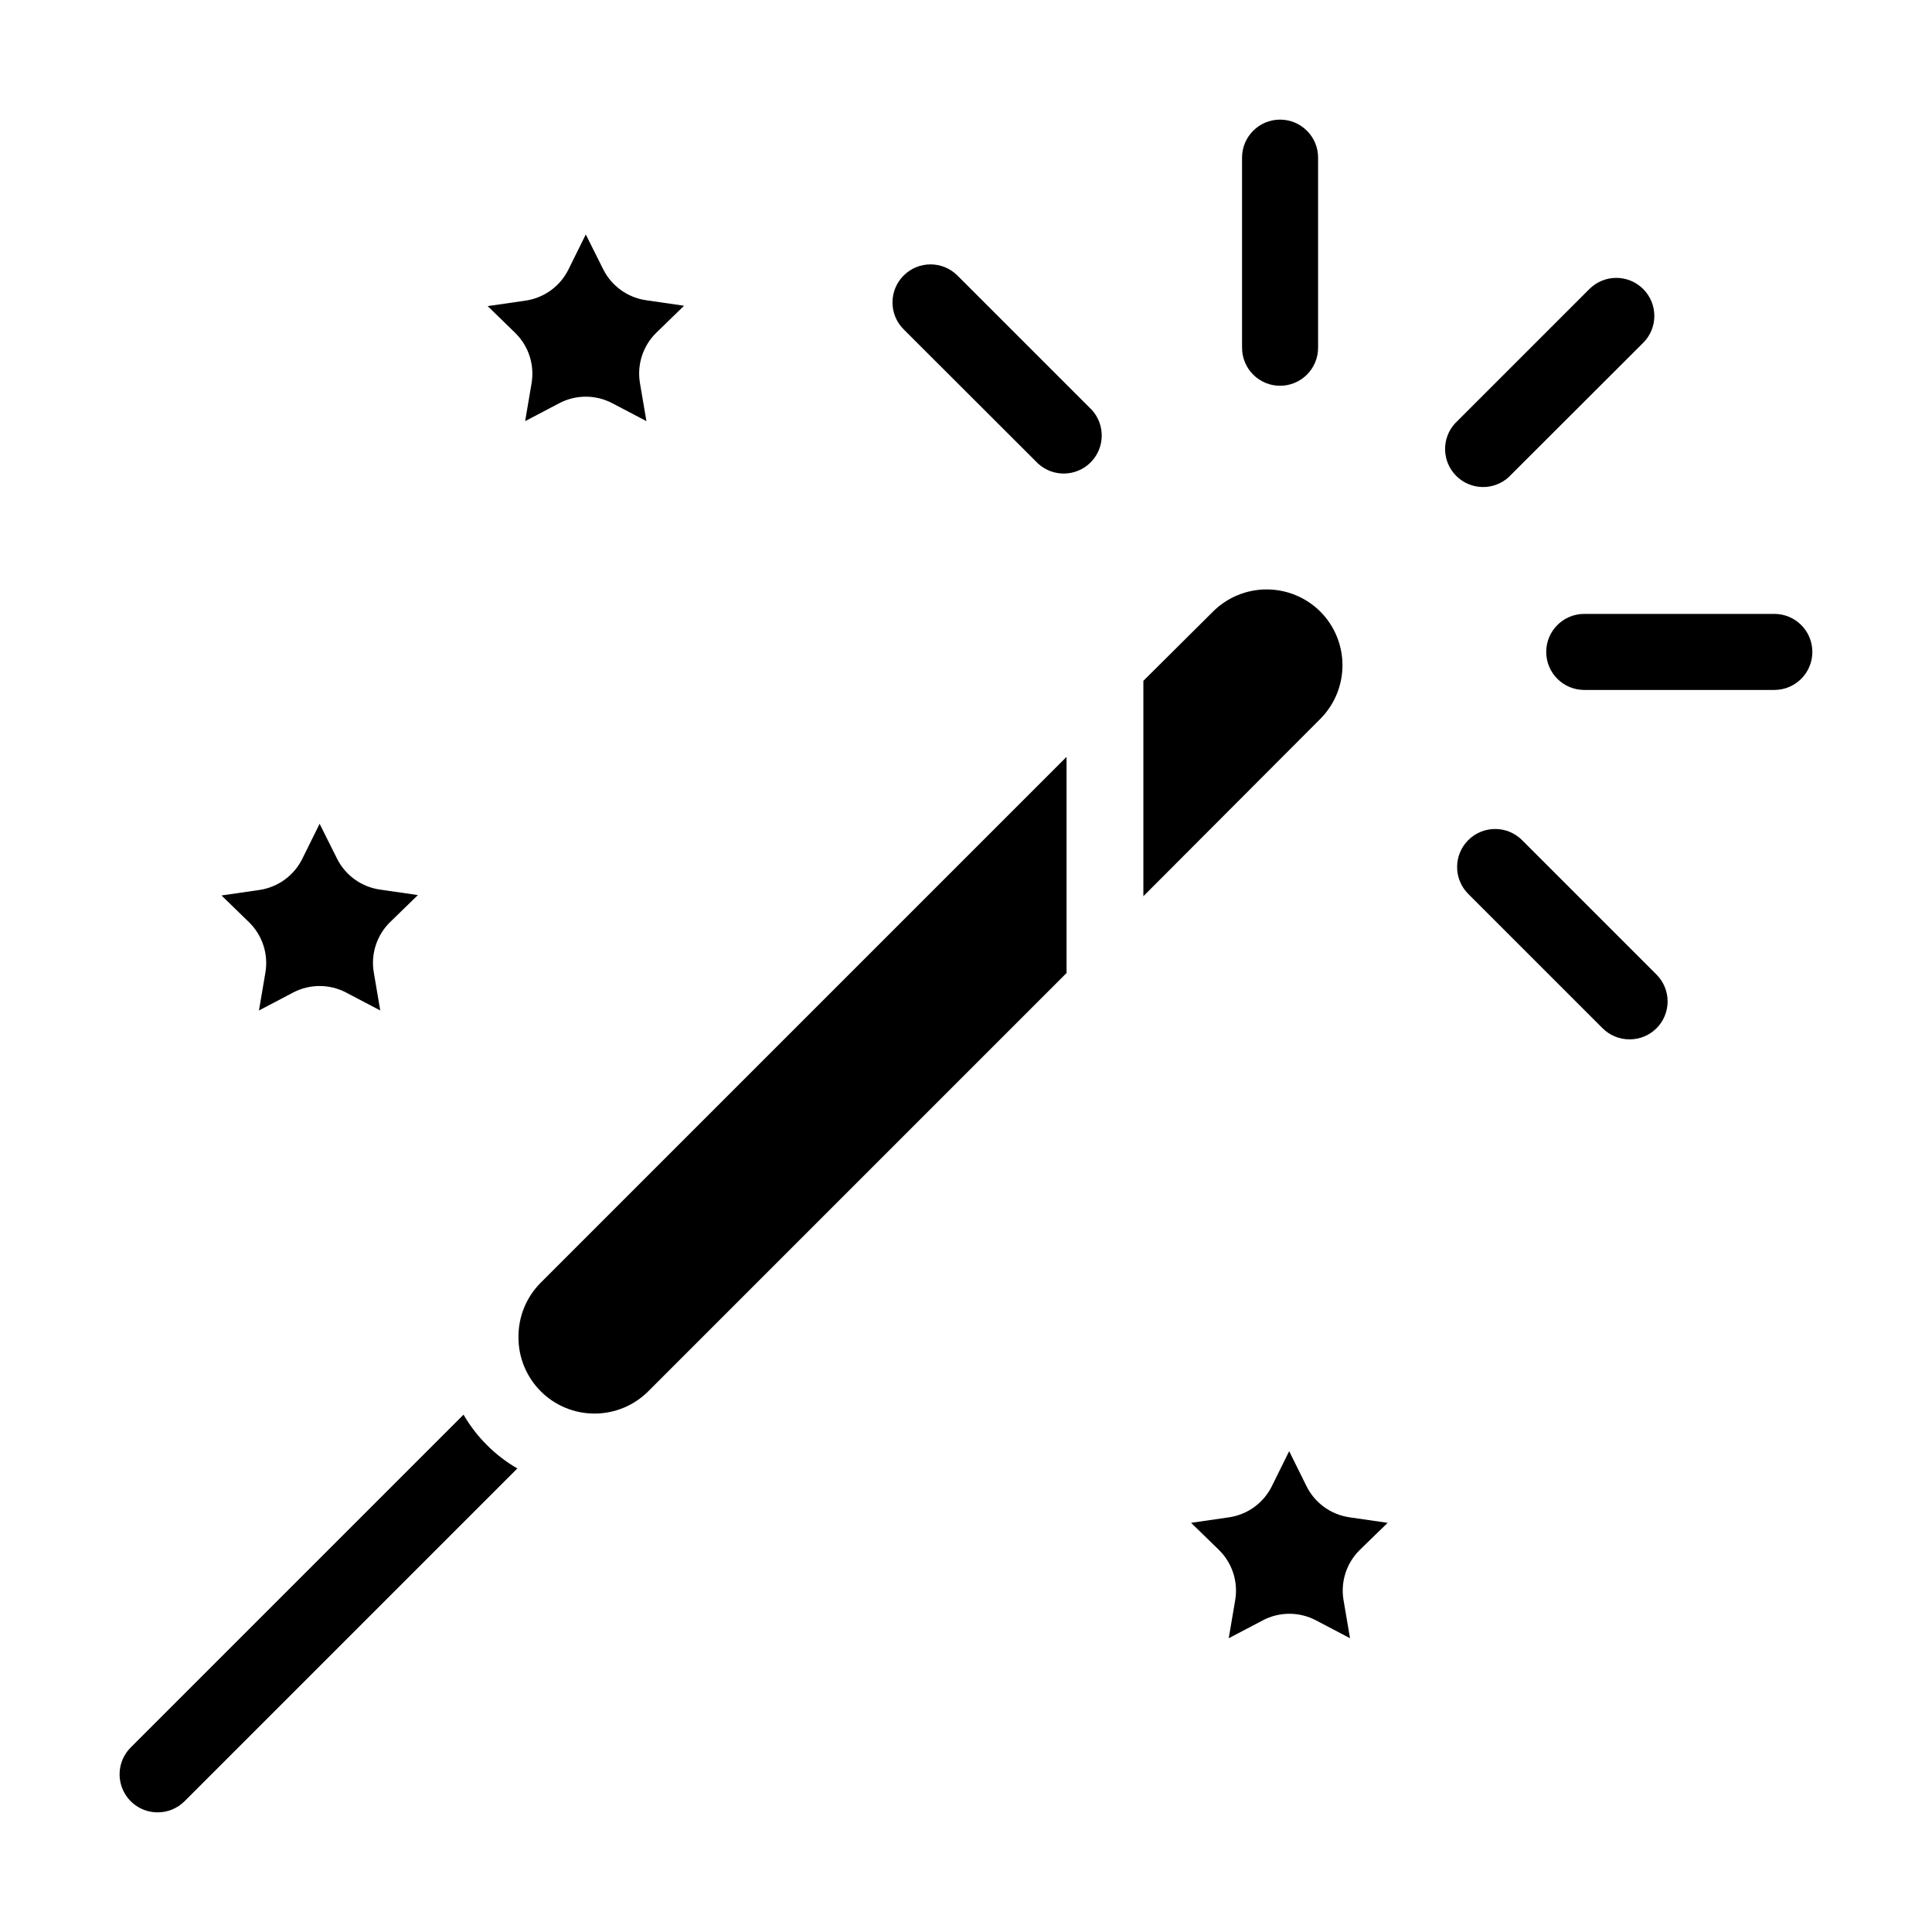
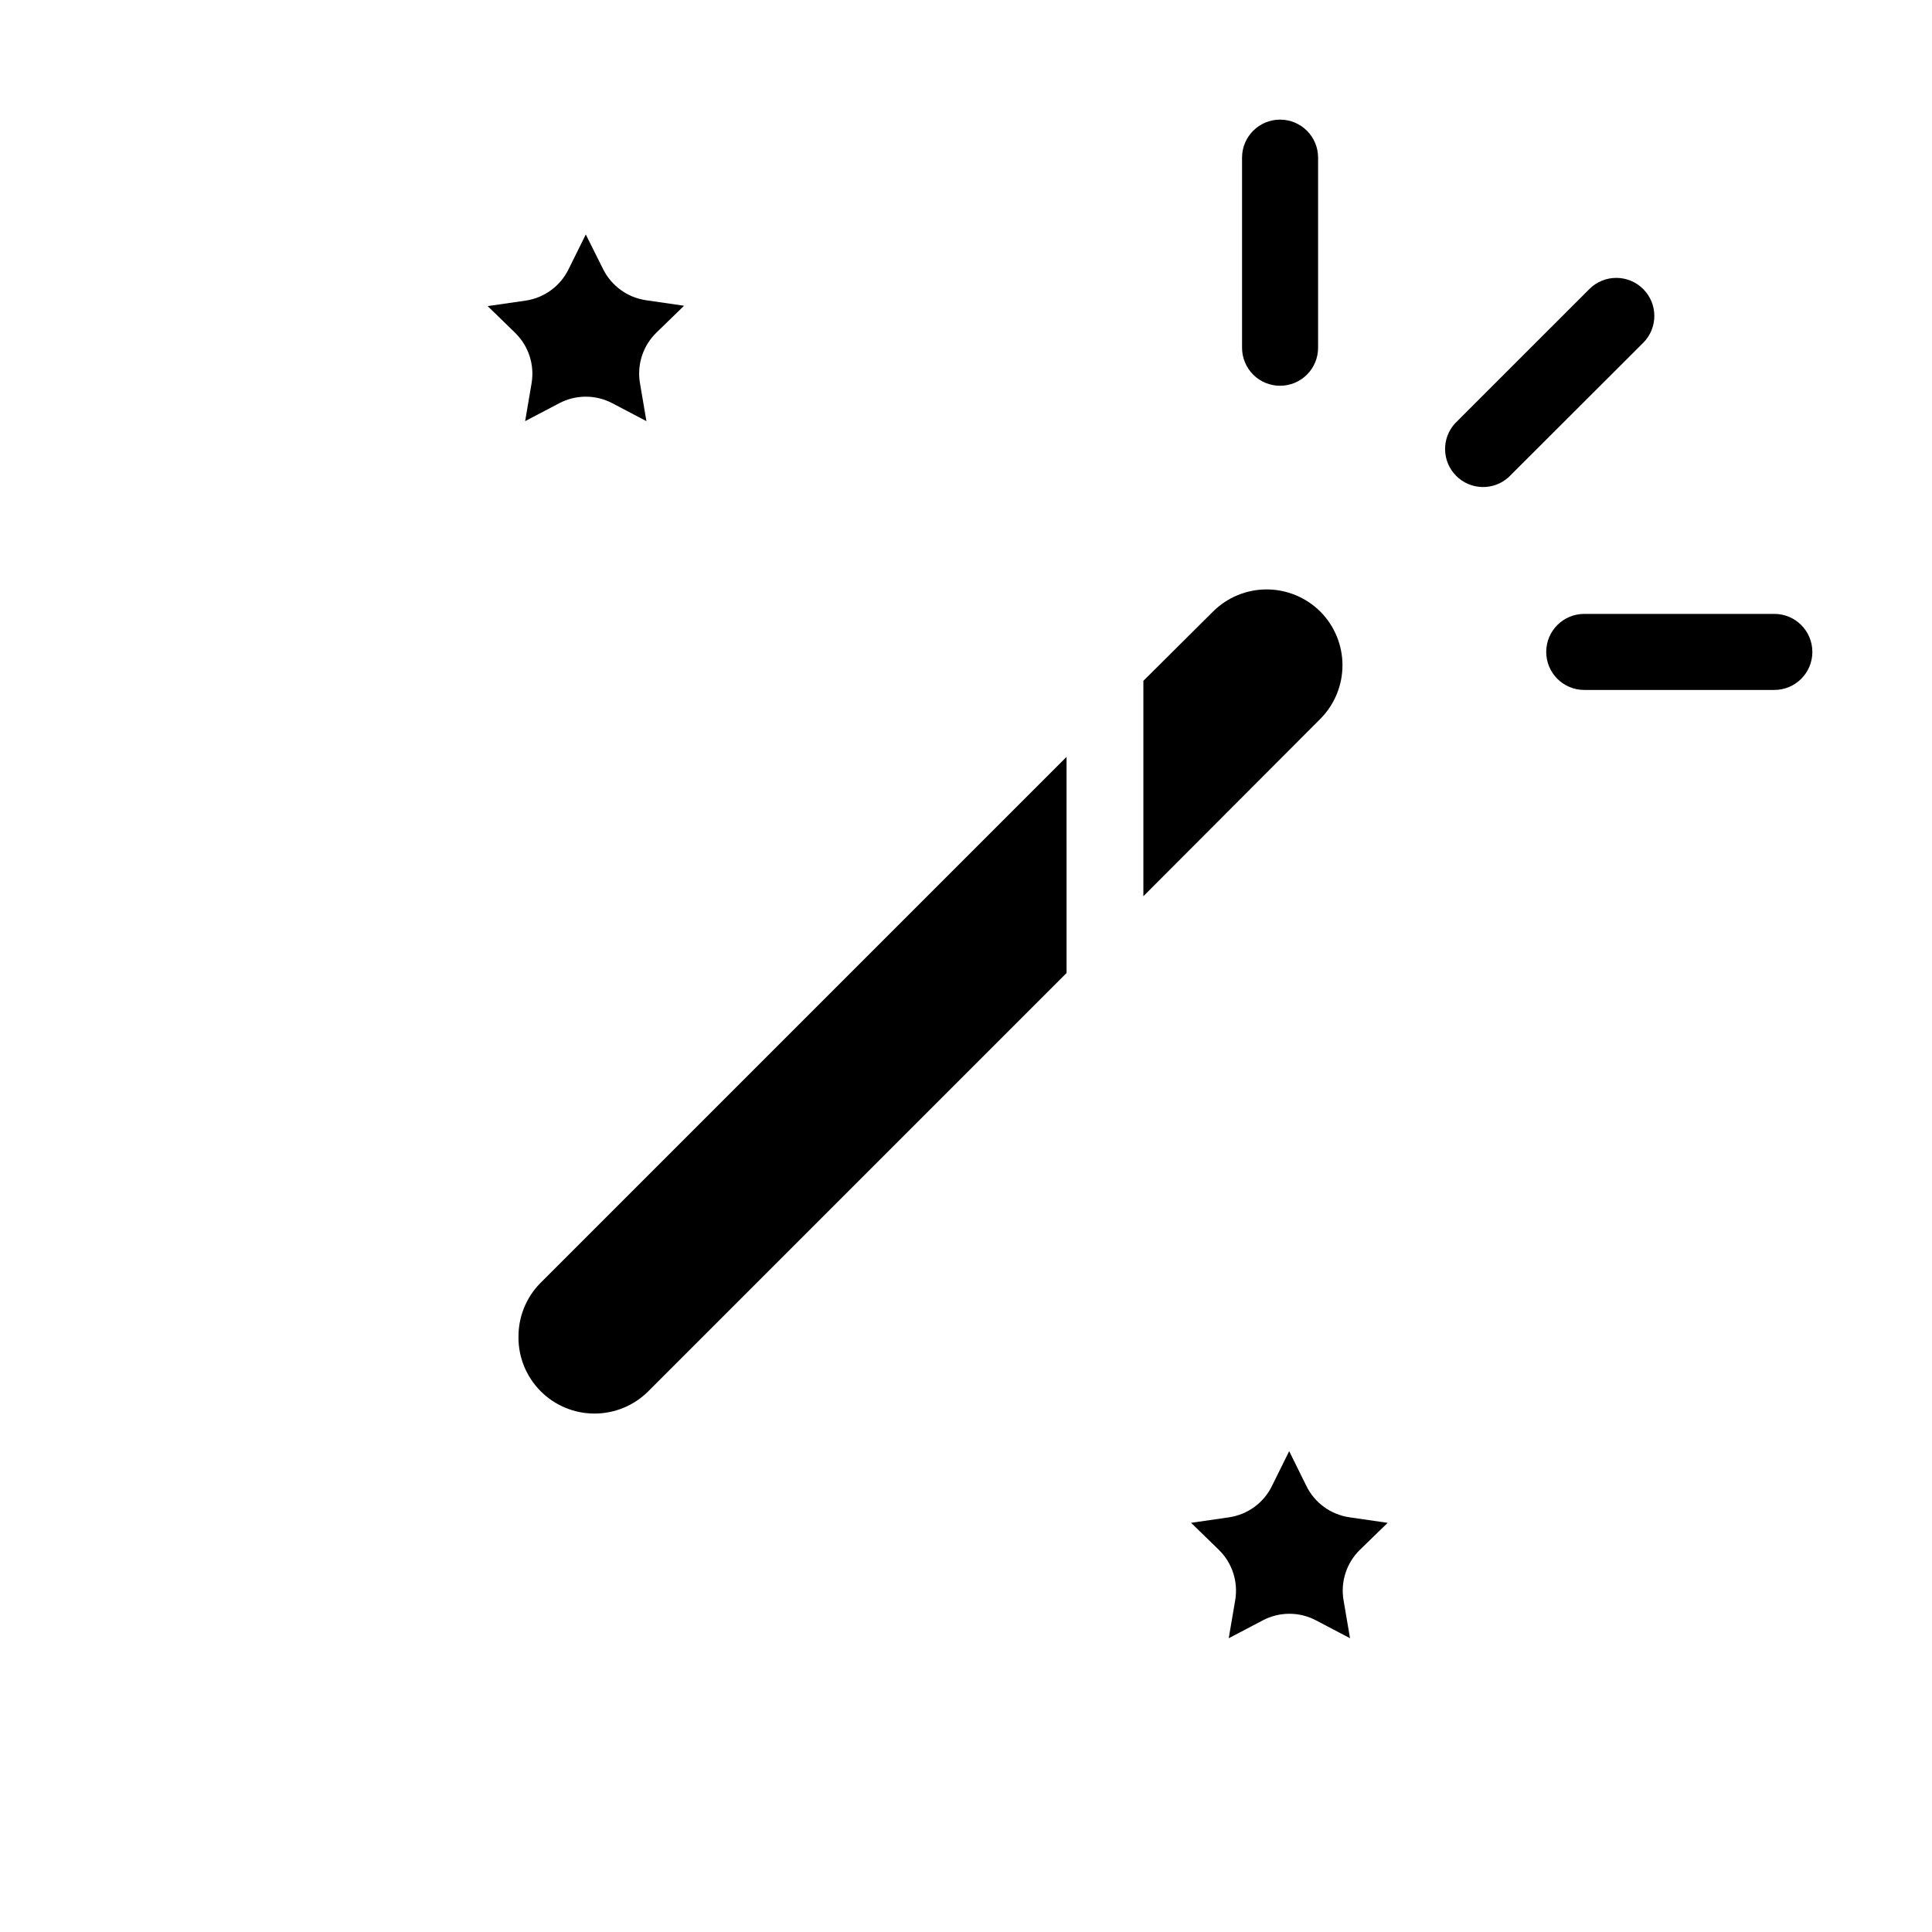
<svg xmlns="http://www.w3.org/2000/svg" fill="#000000" width="800px" height="800px" version="1.1" viewBox="144 144 512 512">
  <g>
-     <path d="m266.84 518.9-88.215 88.215c-2.871 2.891-3.723 7.219-2.156 10.98 1.566 3.758 5.238 6.203 9.309 6.199 2.664 0.004 5.215-1.047 7.106-2.922l88.215-88.215c-5.914-3.43-10.828-8.344-14.258-14.258z" />
    <path d="m281.4 498.44c-0.004 5.348 2.117 10.48 5.898 14.262 3.777 3.785 8.906 5.91 14.254 5.906 5.348 0 10.477-2.125 14.258-5.91l110.84-110.84-0.004-57.281-139.55 139.55c-3.715 3.828-5.762 8.977-5.691 14.309z" />
    <path d="m493.91 306.09c-3.781-3.769-8.898-5.887-14.234-5.887-5.336 0-10.453 2.117-14.23 5.887l-18.441 18.336v57.082l46.906-47.004c3.75-3.777 5.859-8.883 5.859-14.207s-2.109-10.434-5.859-14.207z" />
    <path d="m543.79 270.47 35.668-35.621 0.004 0.004c3.938-3.938 3.938-10.324 0-14.258-3.938-3.938-10.32-3.938-14.258 0l-35.621 35.621v-0.004c-3.613 3.977-3.477 10.086 0.316 13.891 3.793 3.809 9.902 3.969 13.891 0.367z" />
-     <path d="m547.36 366.64c-3.938-3.934-10.32-3.934-14.258 0-3.938 3.938-3.938 10.324 0 14.258l35.621 35.621h-0.004c1.902 1.887 4.477 2.938 7.156 2.922 2.66 0.004 5.215-1.047 7.102-2.922 1.895-1.891 2.957-4.453 2.957-7.129s-1.062-5.238-2.957-7.129z" />
-     <path d="m397.73 217.02c-3.938-3.938-10.32-3.938-14.258 0s-3.938 10.32 0 14.258l35.668 35.621 0.004-0.004c3.984 3.602 10.098 3.441 13.891-0.363 3.789-3.809 3.93-9.918 0.316-13.895z" />
    <path d="m483.23 246.23c2.672 0 5.238-1.059 7.125-2.949 1.891-1.891 2.953-4.453 2.953-7.125v-50.383c0-5.562-4.512-10.074-10.078-10.074-5.562 0-10.074 4.512-10.074 10.074v50.383c0 2.672 1.062 5.234 2.949 7.125 1.891 1.891 4.453 2.949 7.125 2.949z" />
    <path d="m614.22 306.69h-50.383c-5.562 0-10.074 4.512-10.074 10.078 0 5.566 4.512 10.074 10.074 10.074h50.383c5.566 0 10.074-4.508 10.074-10.074 0-5.566-4.508-10.078-10.074-10.078z" />
    <path d="m490.18 537.74-4.535-9.168-4.535 9.168h0.004c-2.18 4.5-6.441 7.633-11.387 8.363l-10.078 1.461 7.356 7.152v0.004c3.551 3.469 5.168 8.457 4.336 13.352l-1.715 10.078 9.02-4.734v-0.004c4.414-2.328 9.691-2.328 14.105 0l9.02 4.734-1.715-10.078v0.004c-0.836-4.894 0.785-9.883 4.332-13.352l7.356-7.152-10.078-1.461 0.004-0.004c-4.984-0.699-9.289-3.836-11.488-8.363z" />
-     <path d="m214.34 401.71-1.715 10.078 9.02-4.734v-0.004c4.414-2.328 9.695-2.328 14.109 0l9.02 4.734-1.715-10.078v0.004c-0.836-4.891 0.785-9.883 4.332-13.352l7.356-7.152-10.078-1.461h0.004c-4.926-0.715-9.184-3.805-11.387-8.262l-4.586-9.172-4.535 9.168v0.004c-2.18 4.496-6.441 7.629-11.387 8.363l-10.078 1.461 7.356 7.152h0.004c3.496 3.457 5.094 8.398 4.281 13.25z" />
    <path d="m284.88 245.53-1.715 10.078 9.02-4.734v-0.004c4.414-2.328 9.691-2.328 14.105 0l9.02 4.734-1.715-10.078v0.004c-0.832-4.891 0.785-9.883 4.336-13.352l7.356-7.152-10.078-1.461v-0.004c-4.922-0.711-9.18-3.801-11.387-8.262l-4.582-9.168-4.535 9.168c-2.18 4.5-6.441 7.633-11.387 8.363l-10.078 1.461 7.356 7.152v0.004c3.5 3.457 5.098 8.398 4.285 13.25z" />
  </g>
</svg>